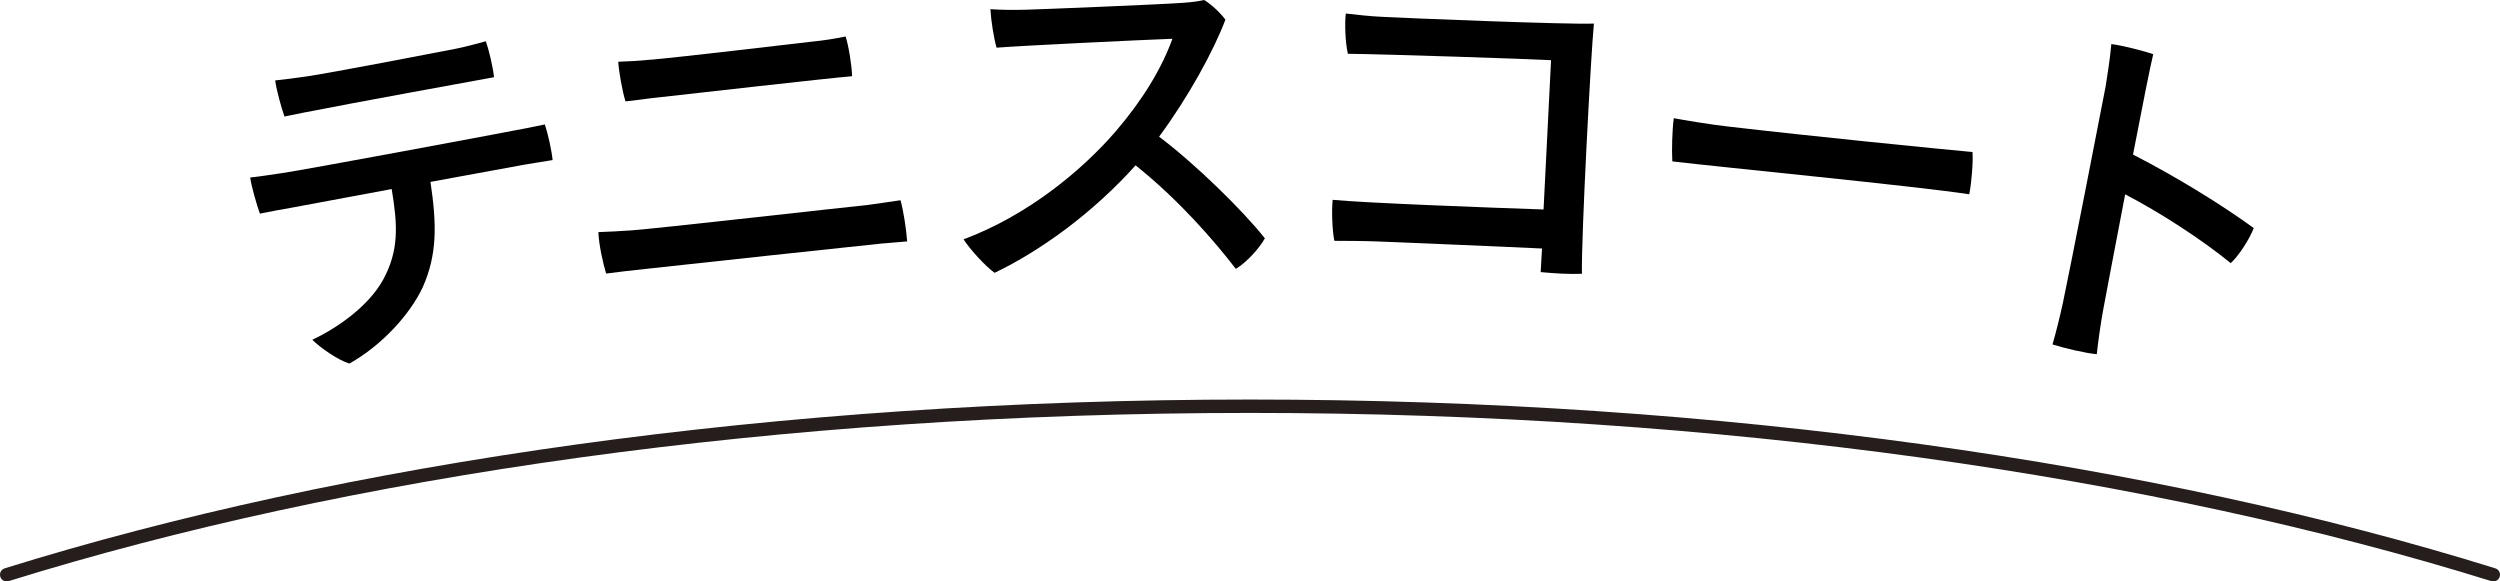
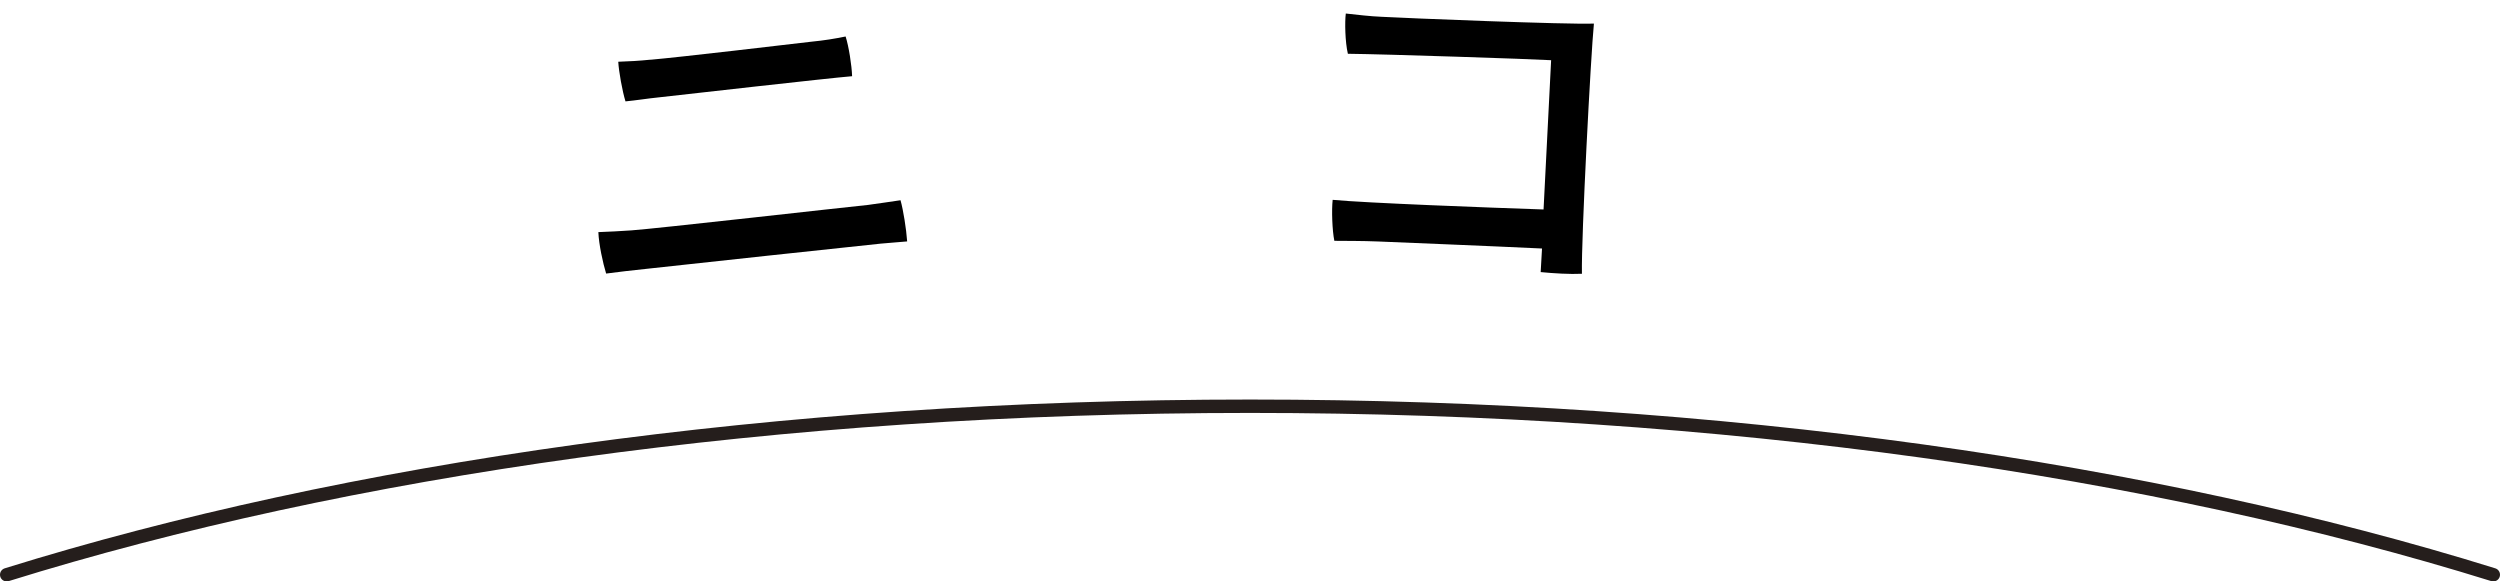
<svg xmlns="http://www.w3.org/2000/svg" id="_イヤー_2" viewBox="0 0 373.31 86.82">
  <defs>
    <style>.cls-1{fill:none;stroke:#251e1c;stroke-linecap:round;stroke-miterlimit:10;stroke-width:2px;}</style>
  </defs>
  <g id="_イヤー_2-2">
    <g>
      <g>
-         <path d="M82.53,23.9c-1.35,.24-2.83,.44-4.29,.7-1.35,.24-7.36,1.34-13.96,2.56,.98,6.53,.97,10.94-1.15,15.72-1.91,4.08-6.08,8.66-10.95,11.41-1.83-.57-4.39-2.41-5.54-3.55,3.56-1.68,8.35-4.92,10.59-9,2.36-4.38,2.16-8.08,1.26-13.51-6.87,1.26-13.19,2.48-14.76,2.75-1.25,.22-3.41,.6-4.92,.92-.44-1.21-1.25-3.97-1.45-5.39,1.64-.18,3-.41,4.8-.67,3.21-.45,31.76-5.79,34.51-6.33,1.19-.21,3.4-.65,4.69-.93,.46,1.37,1.02,3.9,1.16,5.32Zm-40.05-6.49c-.44-1.26-1.16-3.76-1.39-5.4,1.81-.21,2.74-.31,4.64-.59,3.32-.47,19.63-3.61,22.33-4.14,1.89-.39,3.21-.79,4.49-1.12,.43,1.21,1.05,3.78,1.22,5.37-1.95,.34-22.99,4.2-26.5,4.92-.81,.14-3.35,.64-4.8,.95Z" />
        <path d="M94.29,34.4c3.35-.22,32.37-3.51,35.33-3.8,1.69-.22,3.49-.51,4.85-.7,.42,1.51,.86,4.28,.99,6.15-1.15,.11-2.36,.18-3.95,.33-1.97,.19-30.84,3.3-34.94,3.76-1.92,.19-4.48,.5-6.06,.71-.48-1.56-1.09-4.37-1.16-6.19,1.82-.07,3.03-.13,4.95-.26Zm2.86-25.48c4.49-.39,20.55-2.29,23.89-2.68,2.13-.21,3.6-.46,5.23-.79,.47,1.45,.92,4.33,.97,5.93-3.45,.28-25.31,2.76-29.14,3.19-1.15,.11-3.22,.43-4.7,.57-.48-1.56-.99-4.43-1.08-5.92,1.76-.06,3.03-.13,4.83-.31Z" />
-         <path d="M188.88,35.58c-.79,1.45-2.71,3.59-4.34,4.57-3.36-4.37-8.63-10.4-14.97-15.46-6.26,6.98-14.03,12.68-21.05,16.05-1.29-.9-3.67-3.48-4.64-5,9.65-3.6,17.73-10.35,22.69-16.09,4.11-4.78,6.91-9.47,8.5-13.86-4.78,.18-22.25,1.01-26.26,1.33-.42-1.47-.82-4-.92-5.75,1.65,.12,3.58,.13,5.34,.08,2.31-.06,20.55-.8,23.57-1.04,1.15-.08,2.19-.22,3.02-.41,1.17,.74,2.41,1.92,3.16,2.94-1.7,4.55-5.54,11.58-9.9,17.47,5.5,4.15,12.49,11.01,15.79,15.17Z" />
-         <path d="M231.62,8.99c-2.97-.18-24.79-.9-30.35-.96-.42-1.78-.47-4.75-.31-6.01,1.53,.17,3.73,.43,5.38,.49,3.35,.19,27.81,1.18,31.67,1.01-.46,4.61-1.91,32.13-1.79,37.36-1.77,.09-4.24-.06-6.16-.25l.2-3.52c-7.47-.36-22.37-.96-24.46-1.05-2.53-.1-4.62-.08-6.55-.1-.32-1.55-.42-4.59-.25-6.12,4.83,.47,23.19,1.16,31.49,1.44l1.12-22.31Z" />
-         <path d="M258.11,18.9c12.24,1.43,31.34,3.34,36.43,3.8,.12,1.4-.16,4.85-.49,6.31-7.67-1.19-37.51-4.09-44.33-4.91-.1-1.56-.03-4.71,.22-6.45,1.52,.28,5.1,.9,8.16,1.25Z" />
-         <path d="M317.34,29.01c-1.54,7.94-2.96,15.56-3.31,17.4-.29,1.57-.72,4.45-.93,6.48-1.65-.14-5.03-.94-6.61-1.46,.48-1.65,1.1-4.1,1.56-6.25,.91-4.25,5.73-28.86,6.38-32.32,.27-1.74,.66-4.13,.84-6.28,1.7,.21,4.79,1.01,6.26,1.51-.43,1.71-1.66,7.97-3.02,14.99,6.54,3.35,13.41,7.6,18.03,10.98-.65,1.67-2.22,4.12-3.44,5.23-4.37-3.56-10.56-7.57-15.76-10.27Z" />
+         <path d="M231.62,8.99c-2.97-.18-24.79-.9-30.35-.96-.42-1.78-.47-4.75-.31-6.01,1.53,.17,3.73,.43,5.38,.49,3.35,.19,27.81,1.18,31.67,1.01-.46,4.61-1.91,32.13-1.79,37.36-1.77,.09-4.24-.06-6.16-.25l.2-3.52c-7.47-.36-22.37-.96-24.46-1.05-2.53-.1-4.62-.08-6.55-.1-.32-1.55-.42-4.59-.25-6.12,4.83,.47,23.19,1.16,31.49,1.44Z" />
      </g>
      <path class="cls-1" d="M372.31,85.82c-50.51-15.72-115.17-25.16-185.65-25.16S51.51,70.1,1,85.82" />
    </g>
  </g>
</svg>